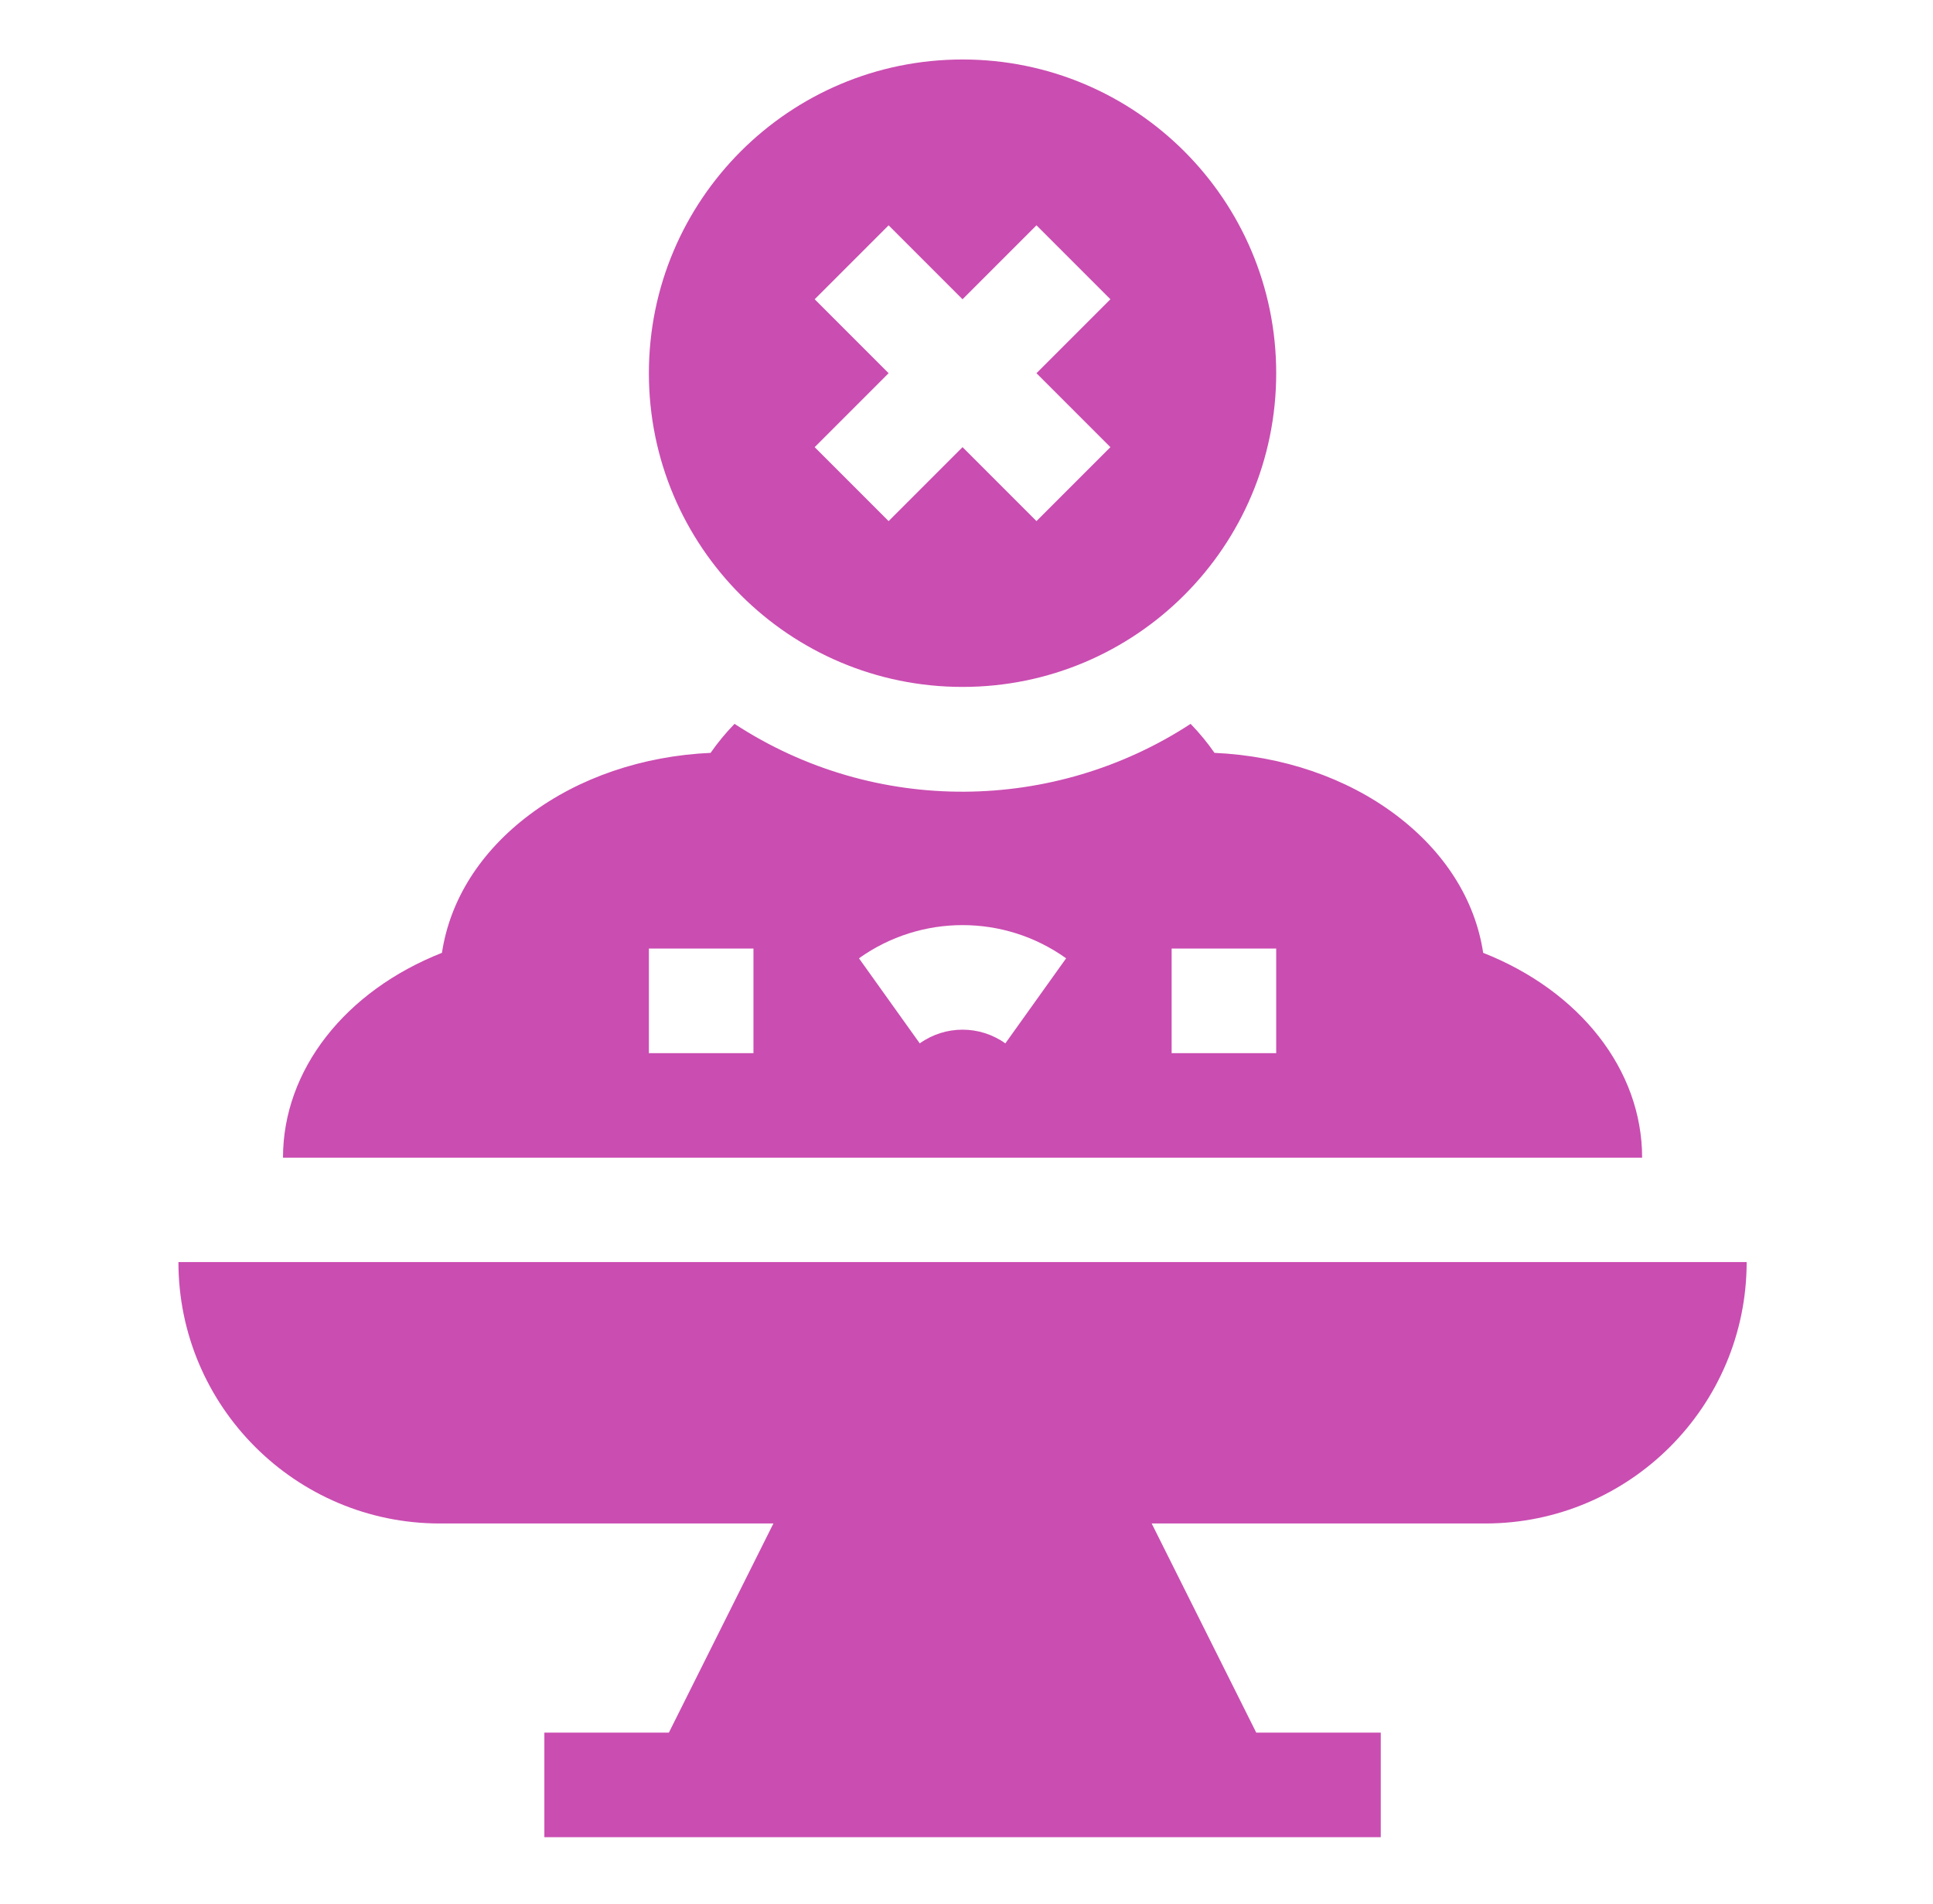
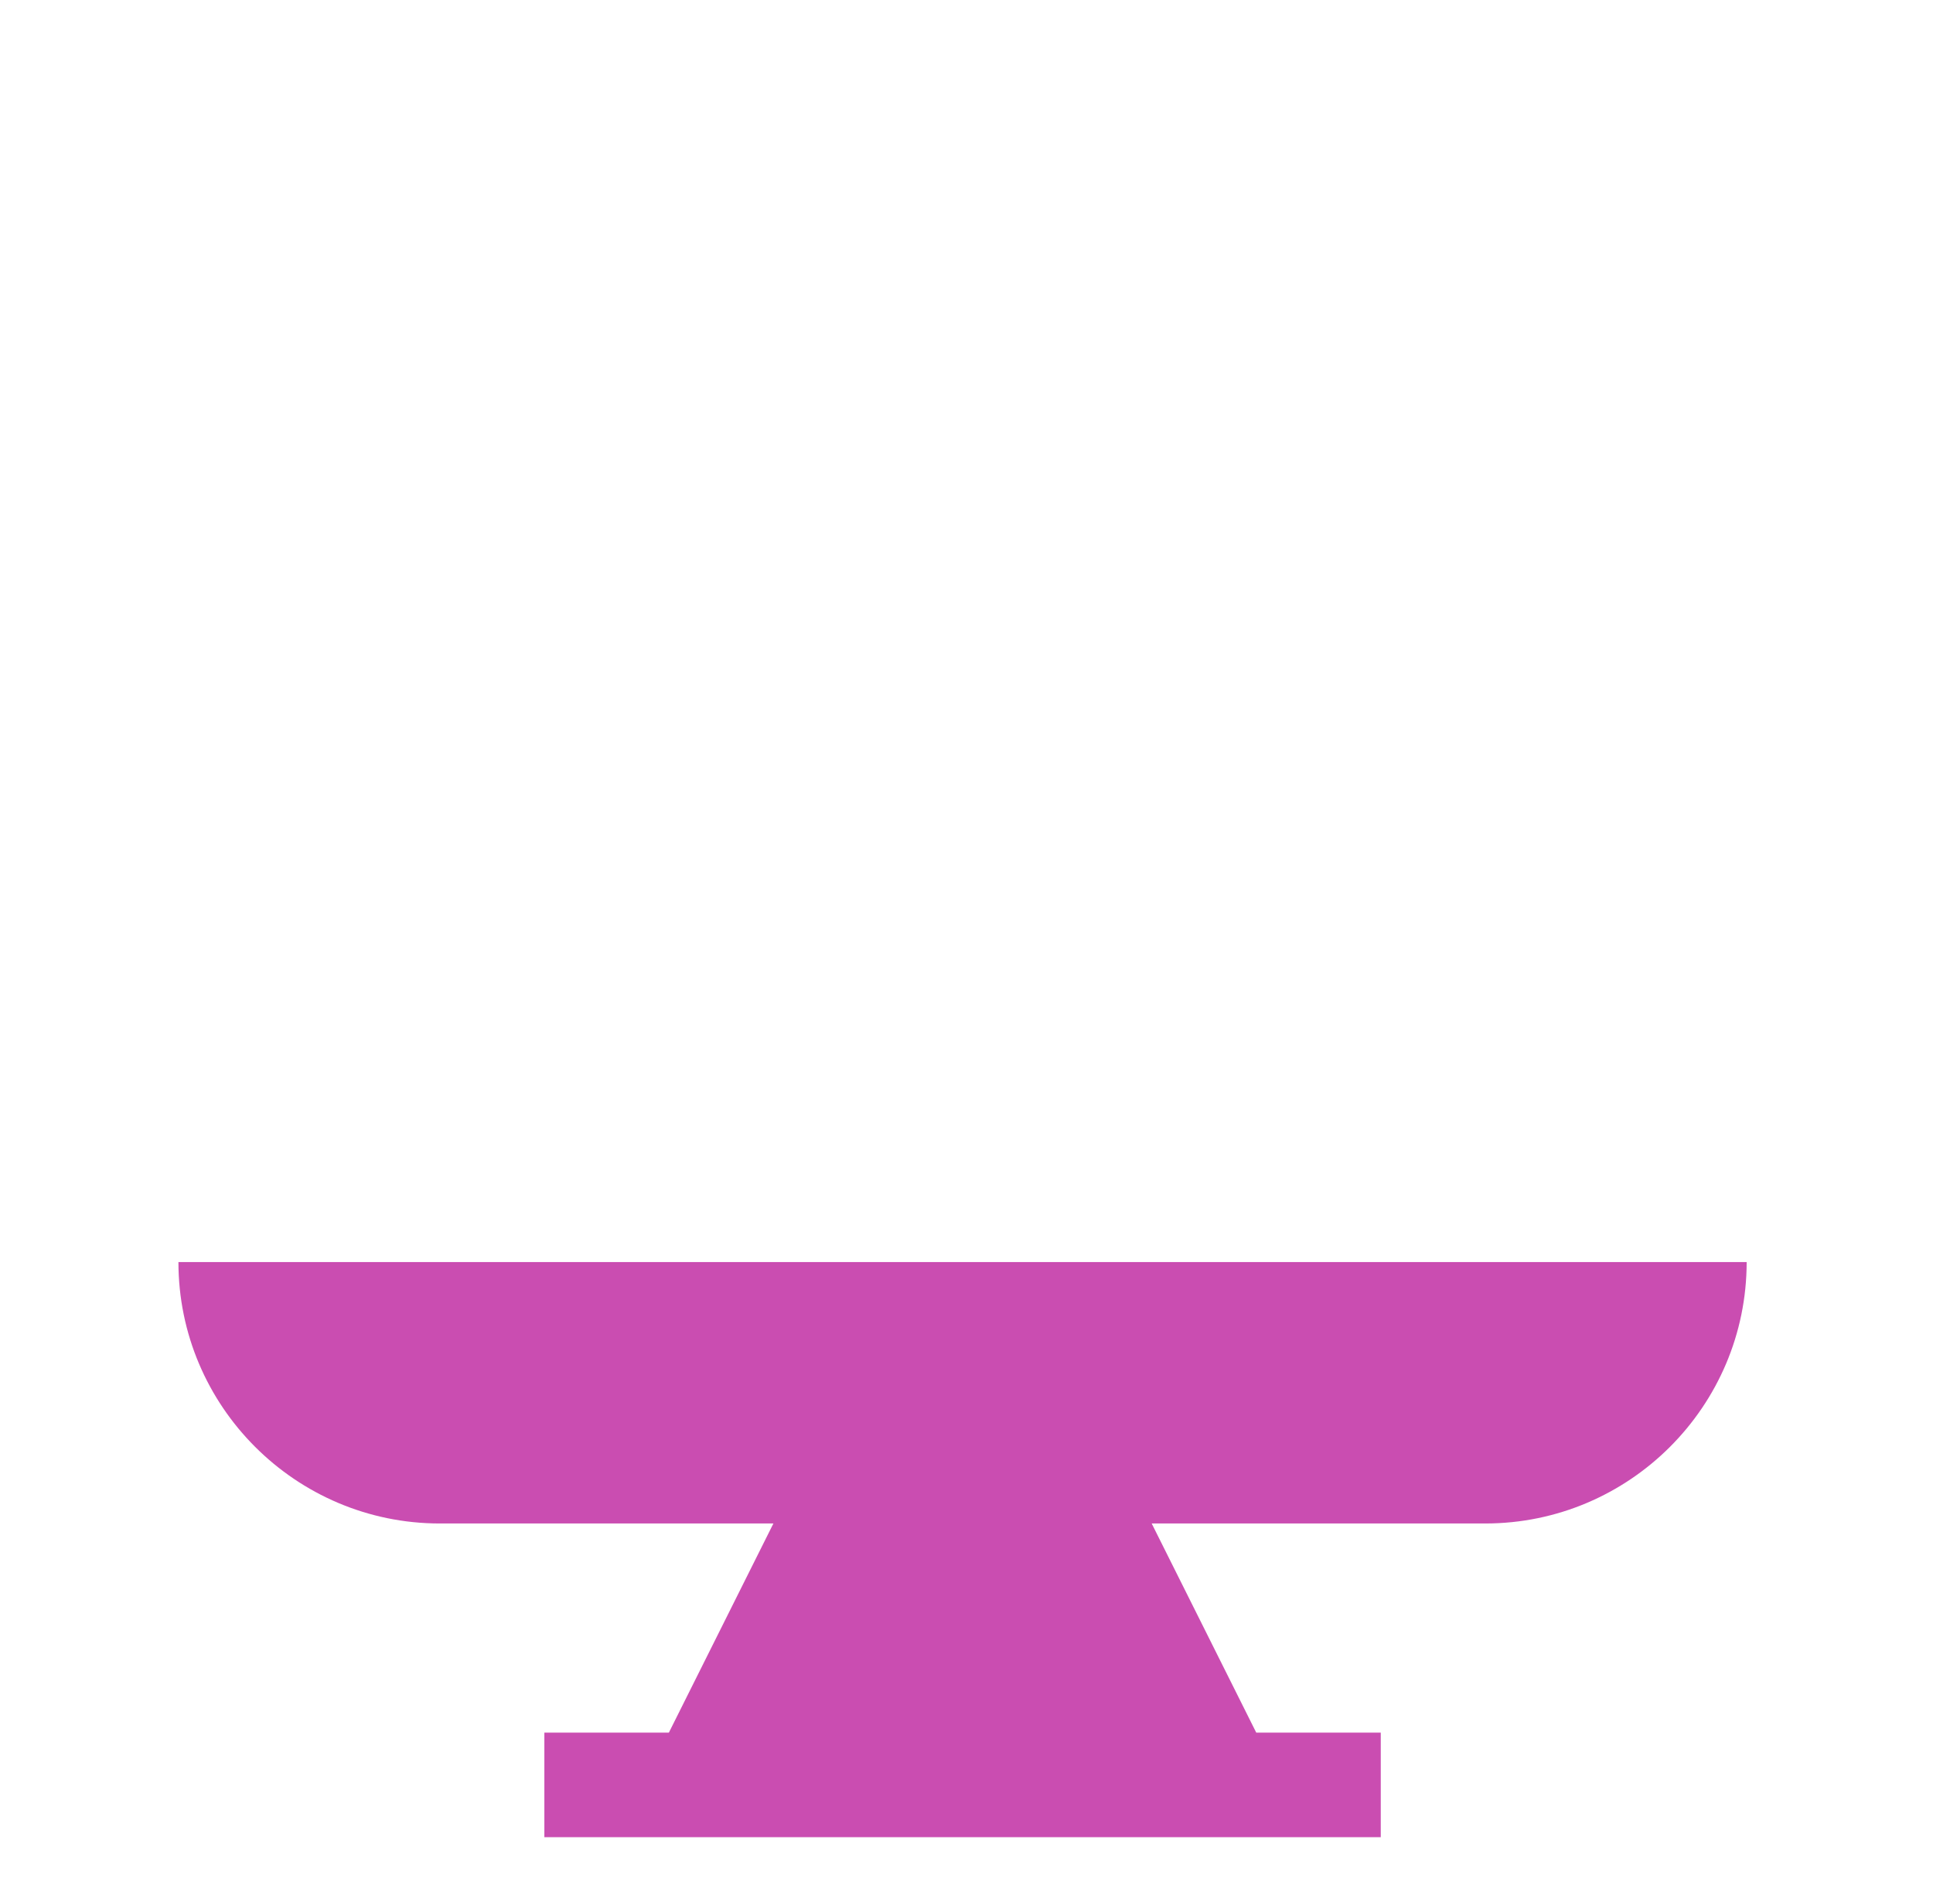
<svg xmlns="http://www.w3.org/2000/svg" width="65" height="64" viewBox="0 0 65 64" fill="none">
-   <path d="M32.367 23.094C38.192 23.094 42.914 18.372 42.914 12.547C42.914 6.722 38.192 2 32.367 2C26.542 2 21.82 6.722 21.82 12.547C21.82 18.372 26.542 23.094 32.367 23.094ZM27.395 10.061L29.881 7.575L32.367 10.061L34.853 7.575L37.339 10.061L34.853 12.547L37.339 15.033L34.853 17.519L32.367 15.033L29.881 17.519L27.395 15.033L29.881 12.547L27.395 10.061Z" fill="#CA4DB1" />
-   <path d="M6 42.43C6 47.276 9.943 51.219 14.789 51.219H26.007L22.492 58.25H18.305V61.766H46.43V58.25H42.243L38.727 51.219H49.945C54.792 51.219 58.734 47.276 58.734 42.43H6Z" fill="#CA4DB1" />
-   <path d="M49.874 32.034C49.604 30.253 48.581 28.63 46.925 27.388C45.265 26.142 43.121 25.414 40.839 25.311C40.603 24.97 40.334 24.644 40.036 24.336C35.472 27.317 29.446 27.437 24.699 24.336C24.401 24.644 24.131 24.97 23.895 25.311C21.613 25.414 19.47 26.142 17.809 27.388C16.154 28.63 15.13 30.253 14.861 32.034C11.616 33.313 9.516 35.961 9.516 38.921H55.219C55.219 35.961 53.118 33.313 49.874 32.034ZM25.336 35.406H21.82V31.89H25.336V35.406ZM33.806 35.078C32.945 34.464 31.789 34.464 30.928 35.078L28.884 32.218C30.968 30.73 33.767 30.73 35.85 32.218L33.806 35.078ZM42.914 35.406H39.398V31.89H42.914V35.406Z" fill="#CA4DB1" />
+   <path d="M6 42.43C6 47.276 9.943 51.219 14.789 51.219H26.007L22.492 58.25H18.305V61.766H46.43V58.25H42.243L38.727 51.219H49.945C54.792 51.219 58.734 47.276 58.734 42.43Z" fill="#CA4DB1" />
</svg>